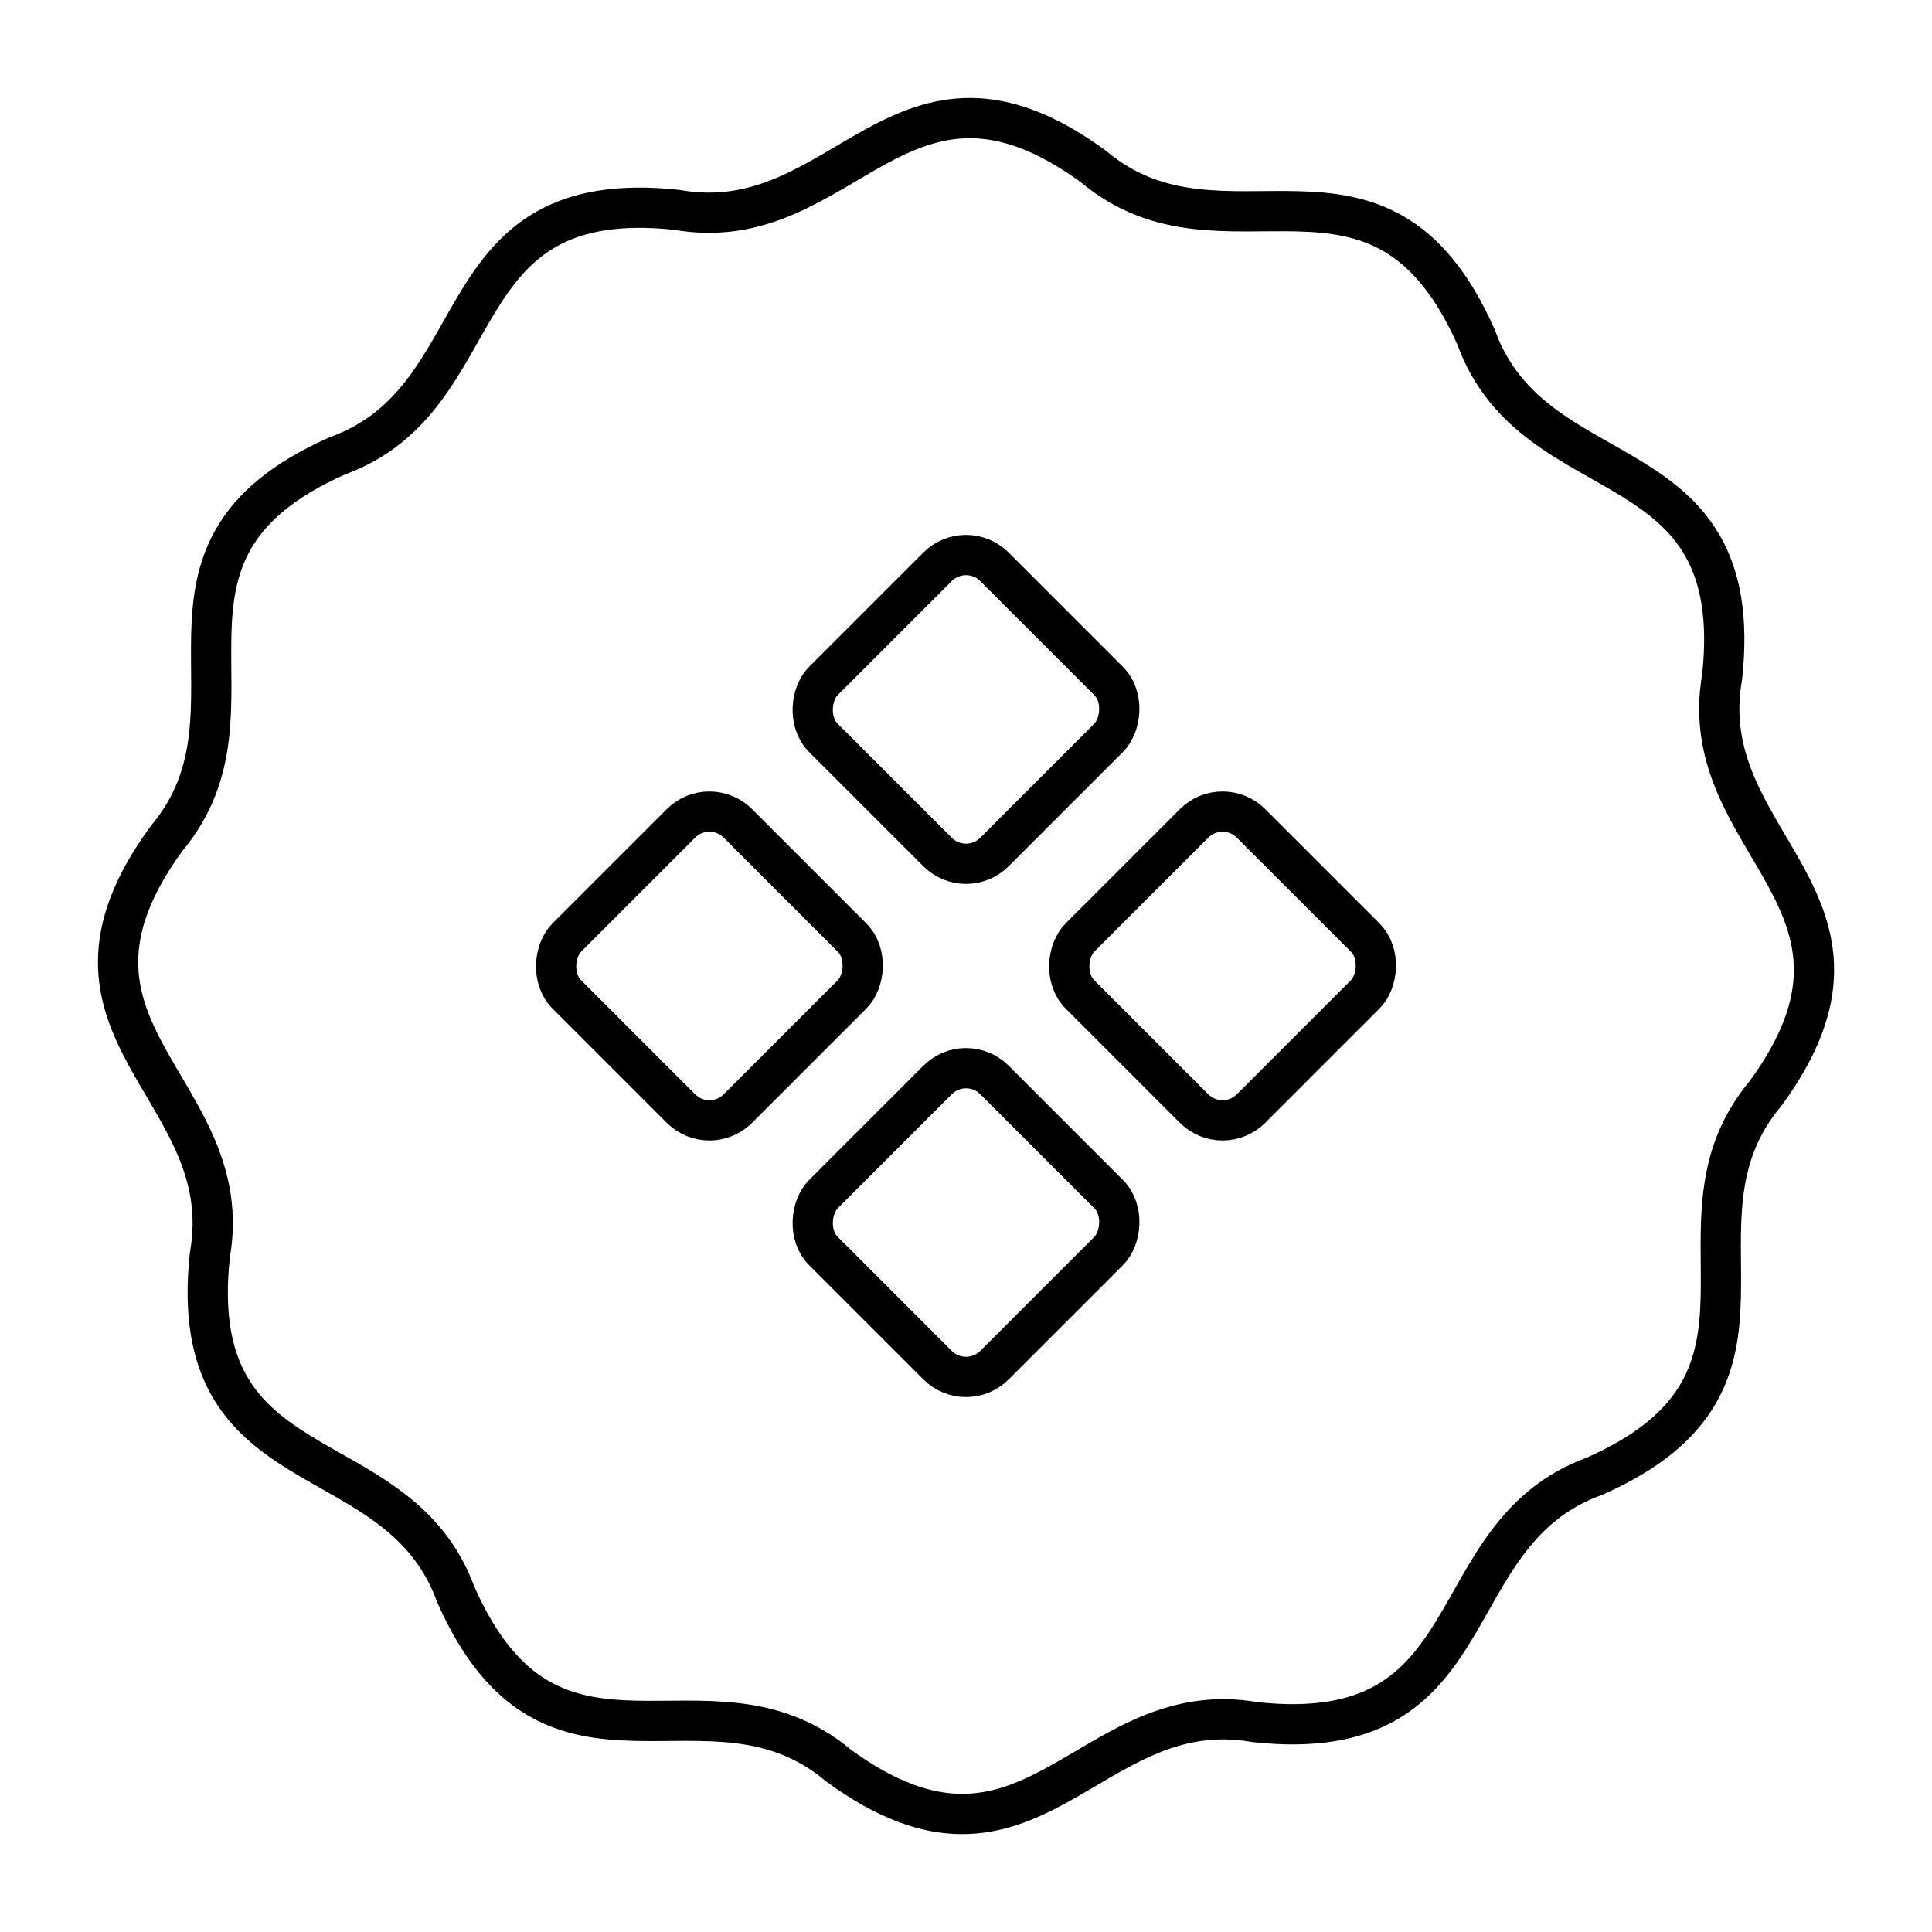
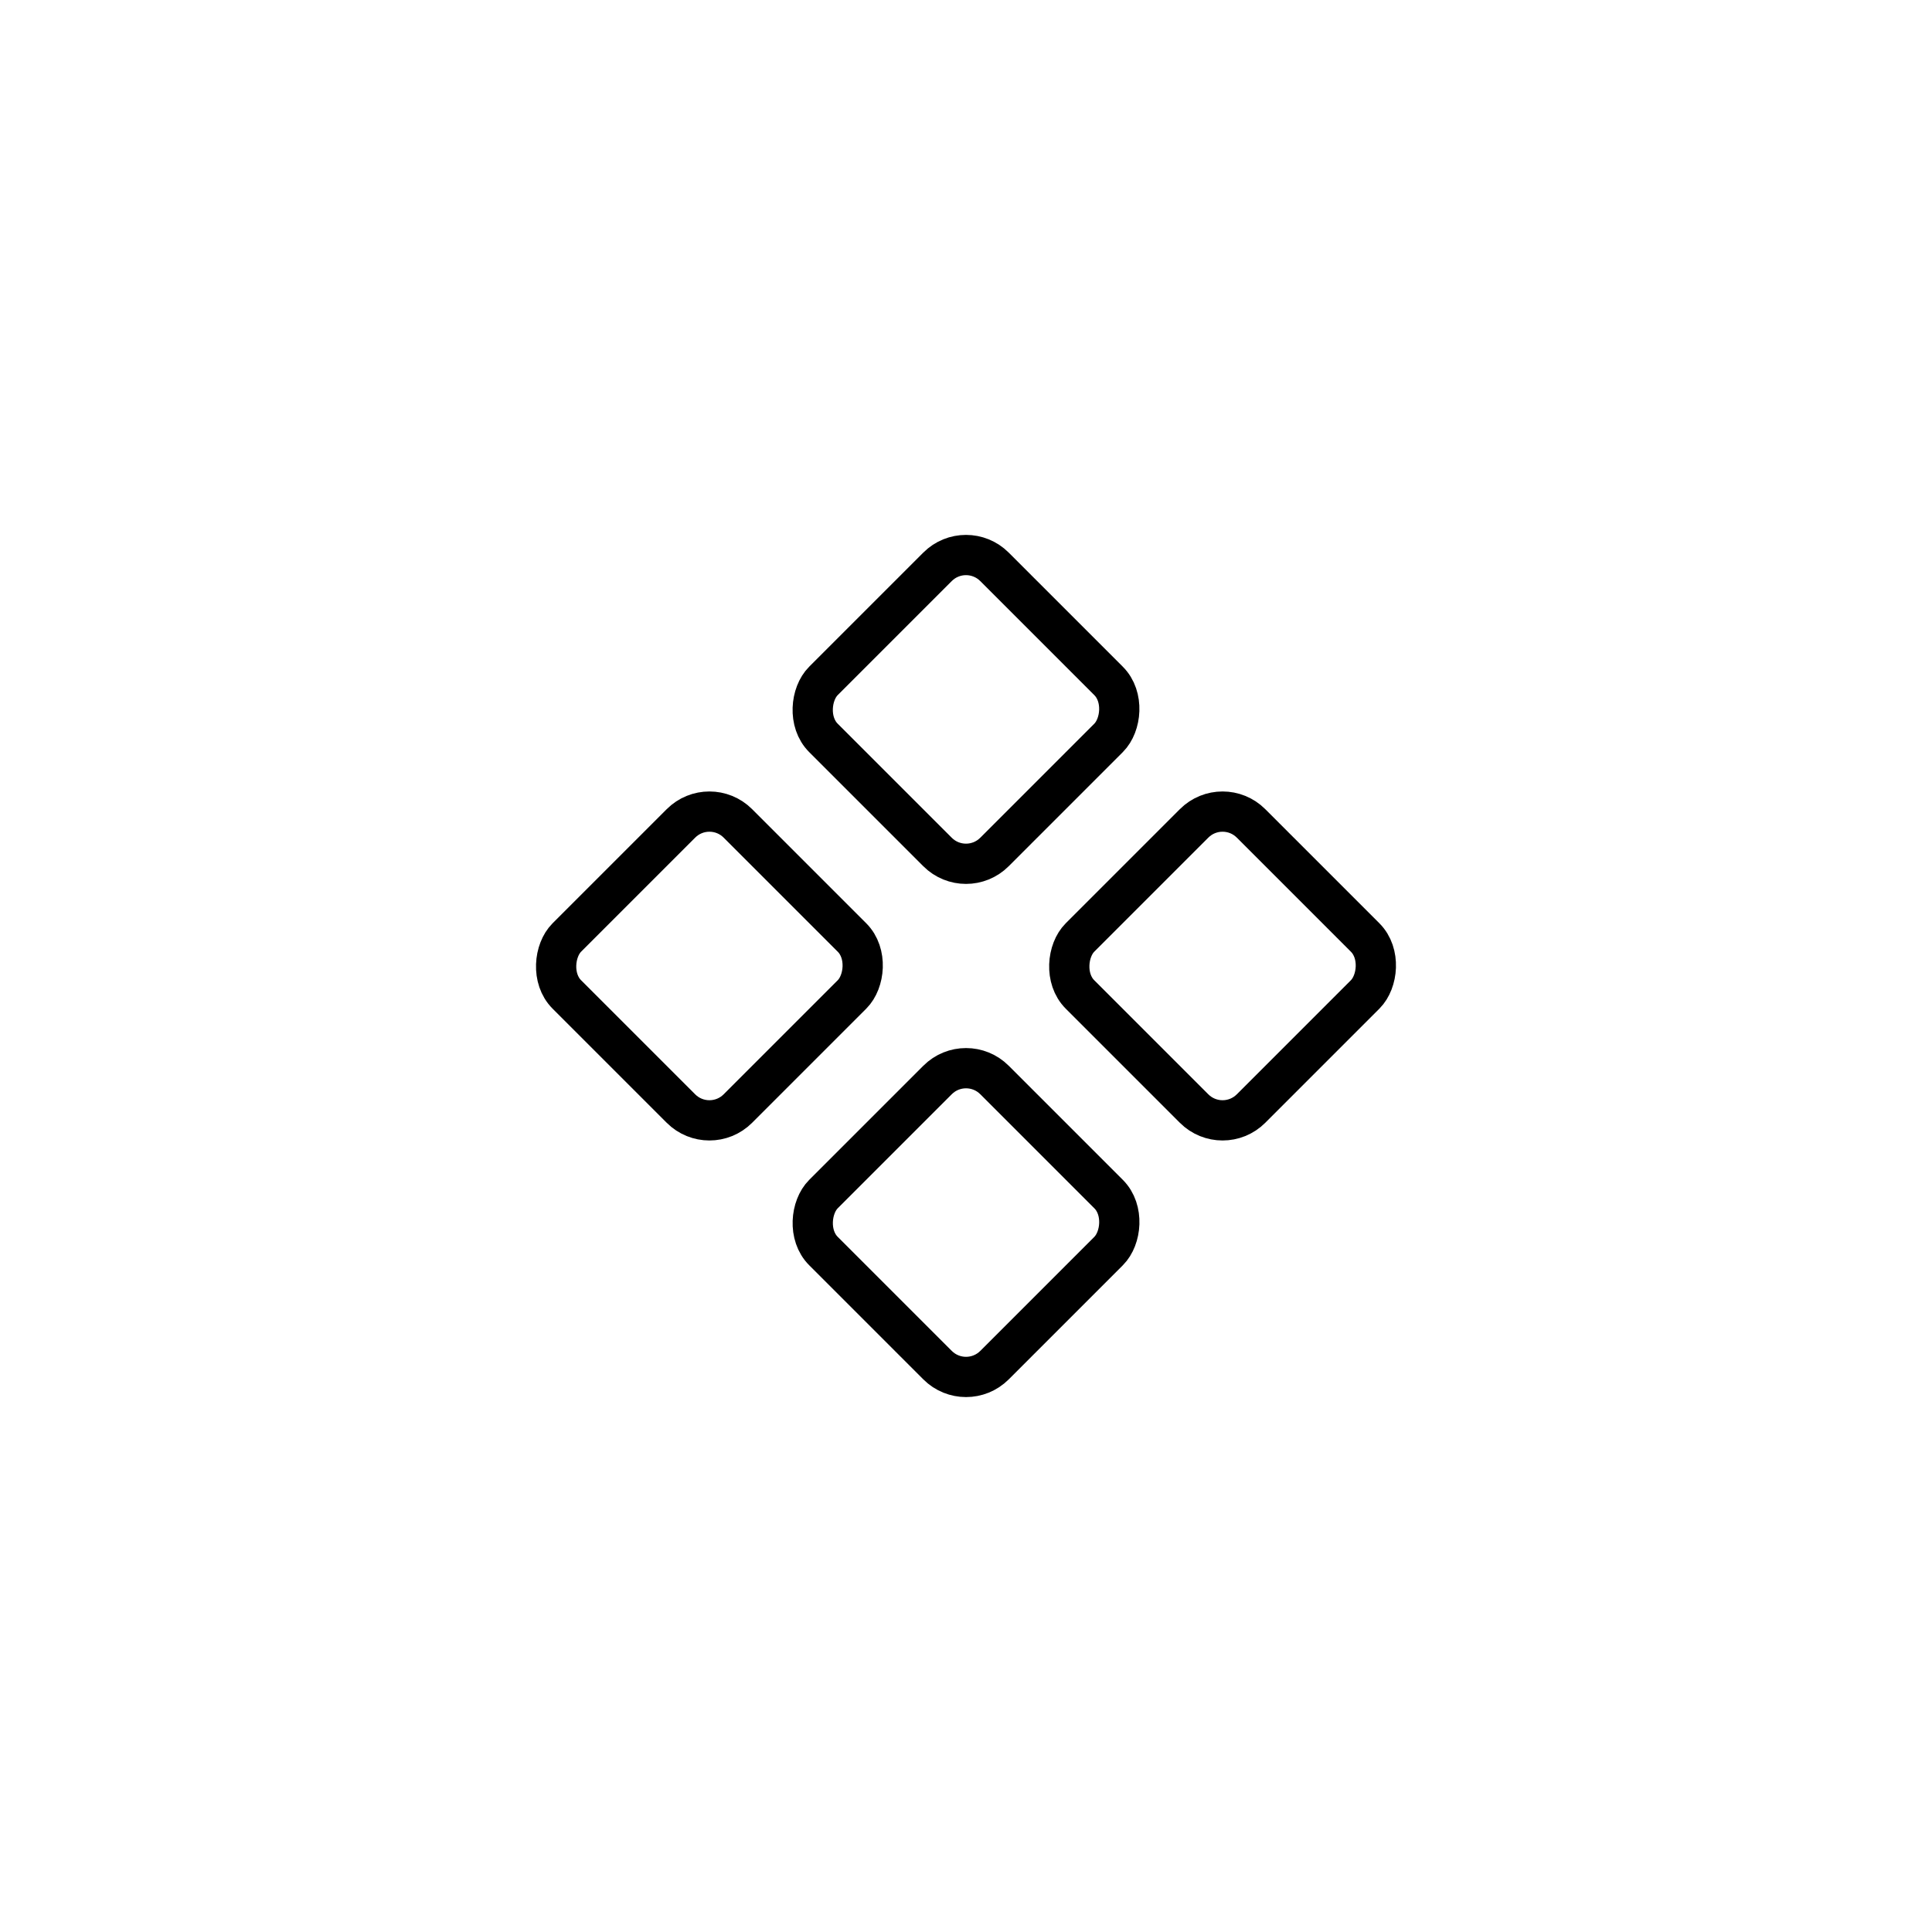
<svg xmlns="http://www.w3.org/2000/svg" width="800" height="800" viewBox="0 0 48 48">
-   <path fill="none" stroke="currentColor" stroke-linecap="round" stroke-linejoin="round" d="M43.862 27.17c-2.727 3.25 1.182 7.11-4.247 9.506c-3.985 1.451-2.53 6.749-8.43 6.11c-4.177-.736-5.566 4.578-10.355 1.076c-3.25-2.727-7.11 1.182-9.506-4.247c-1.451-3.985-6.748-2.53-6.11-8.43C5.952 27.008.637 25.62 4.14 20.83c2.726-3.25-1.182-7.11 4.246-9.506c3.985-1.451 2.53-6.748 8.43-6.11C20.992 5.952 22.38.637 27.17 4.14c3.25 2.726 7.11-1.182 9.506 4.246c1.451 3.985 6.748 2.53 6.11 8.43c-.737 4.177 4.578 5.566 1.076 10.355" />
  <rect width="6.01" height="6.01" x="20.995" y="14.62" fill="none" stroke="currentColor" stroke-linecap="round" stroke-linejoin="round" rx="1" ry="1" transform="rotate(45 24 17.625)" />
  <rect width="6.01" height="6.01" x="27.369" y="20.995" fill="none" stroke="currentColor" stroke-linecap="round" stroke-linejoin="round" rx="1" ry="1" transform="rotate(45 30.375 24)" />
  <rect width="6.01" height="6.01" x="14.62" y="20.995" fill="none" stroke="currentColor" stroke-linecap="round" stroke-linejoin="round" rx="1" ry="1" transform="rotate(45 17.626 24)" />
  <rect width="6.01" height="6.01" x="20.995" y="27.369" fill="none" stroke="currentColor" stroke-linecap="round" stroke-linejoin="round" rx="1" ry="1" transform="rotate(45 24 30.375)" />
</svg>